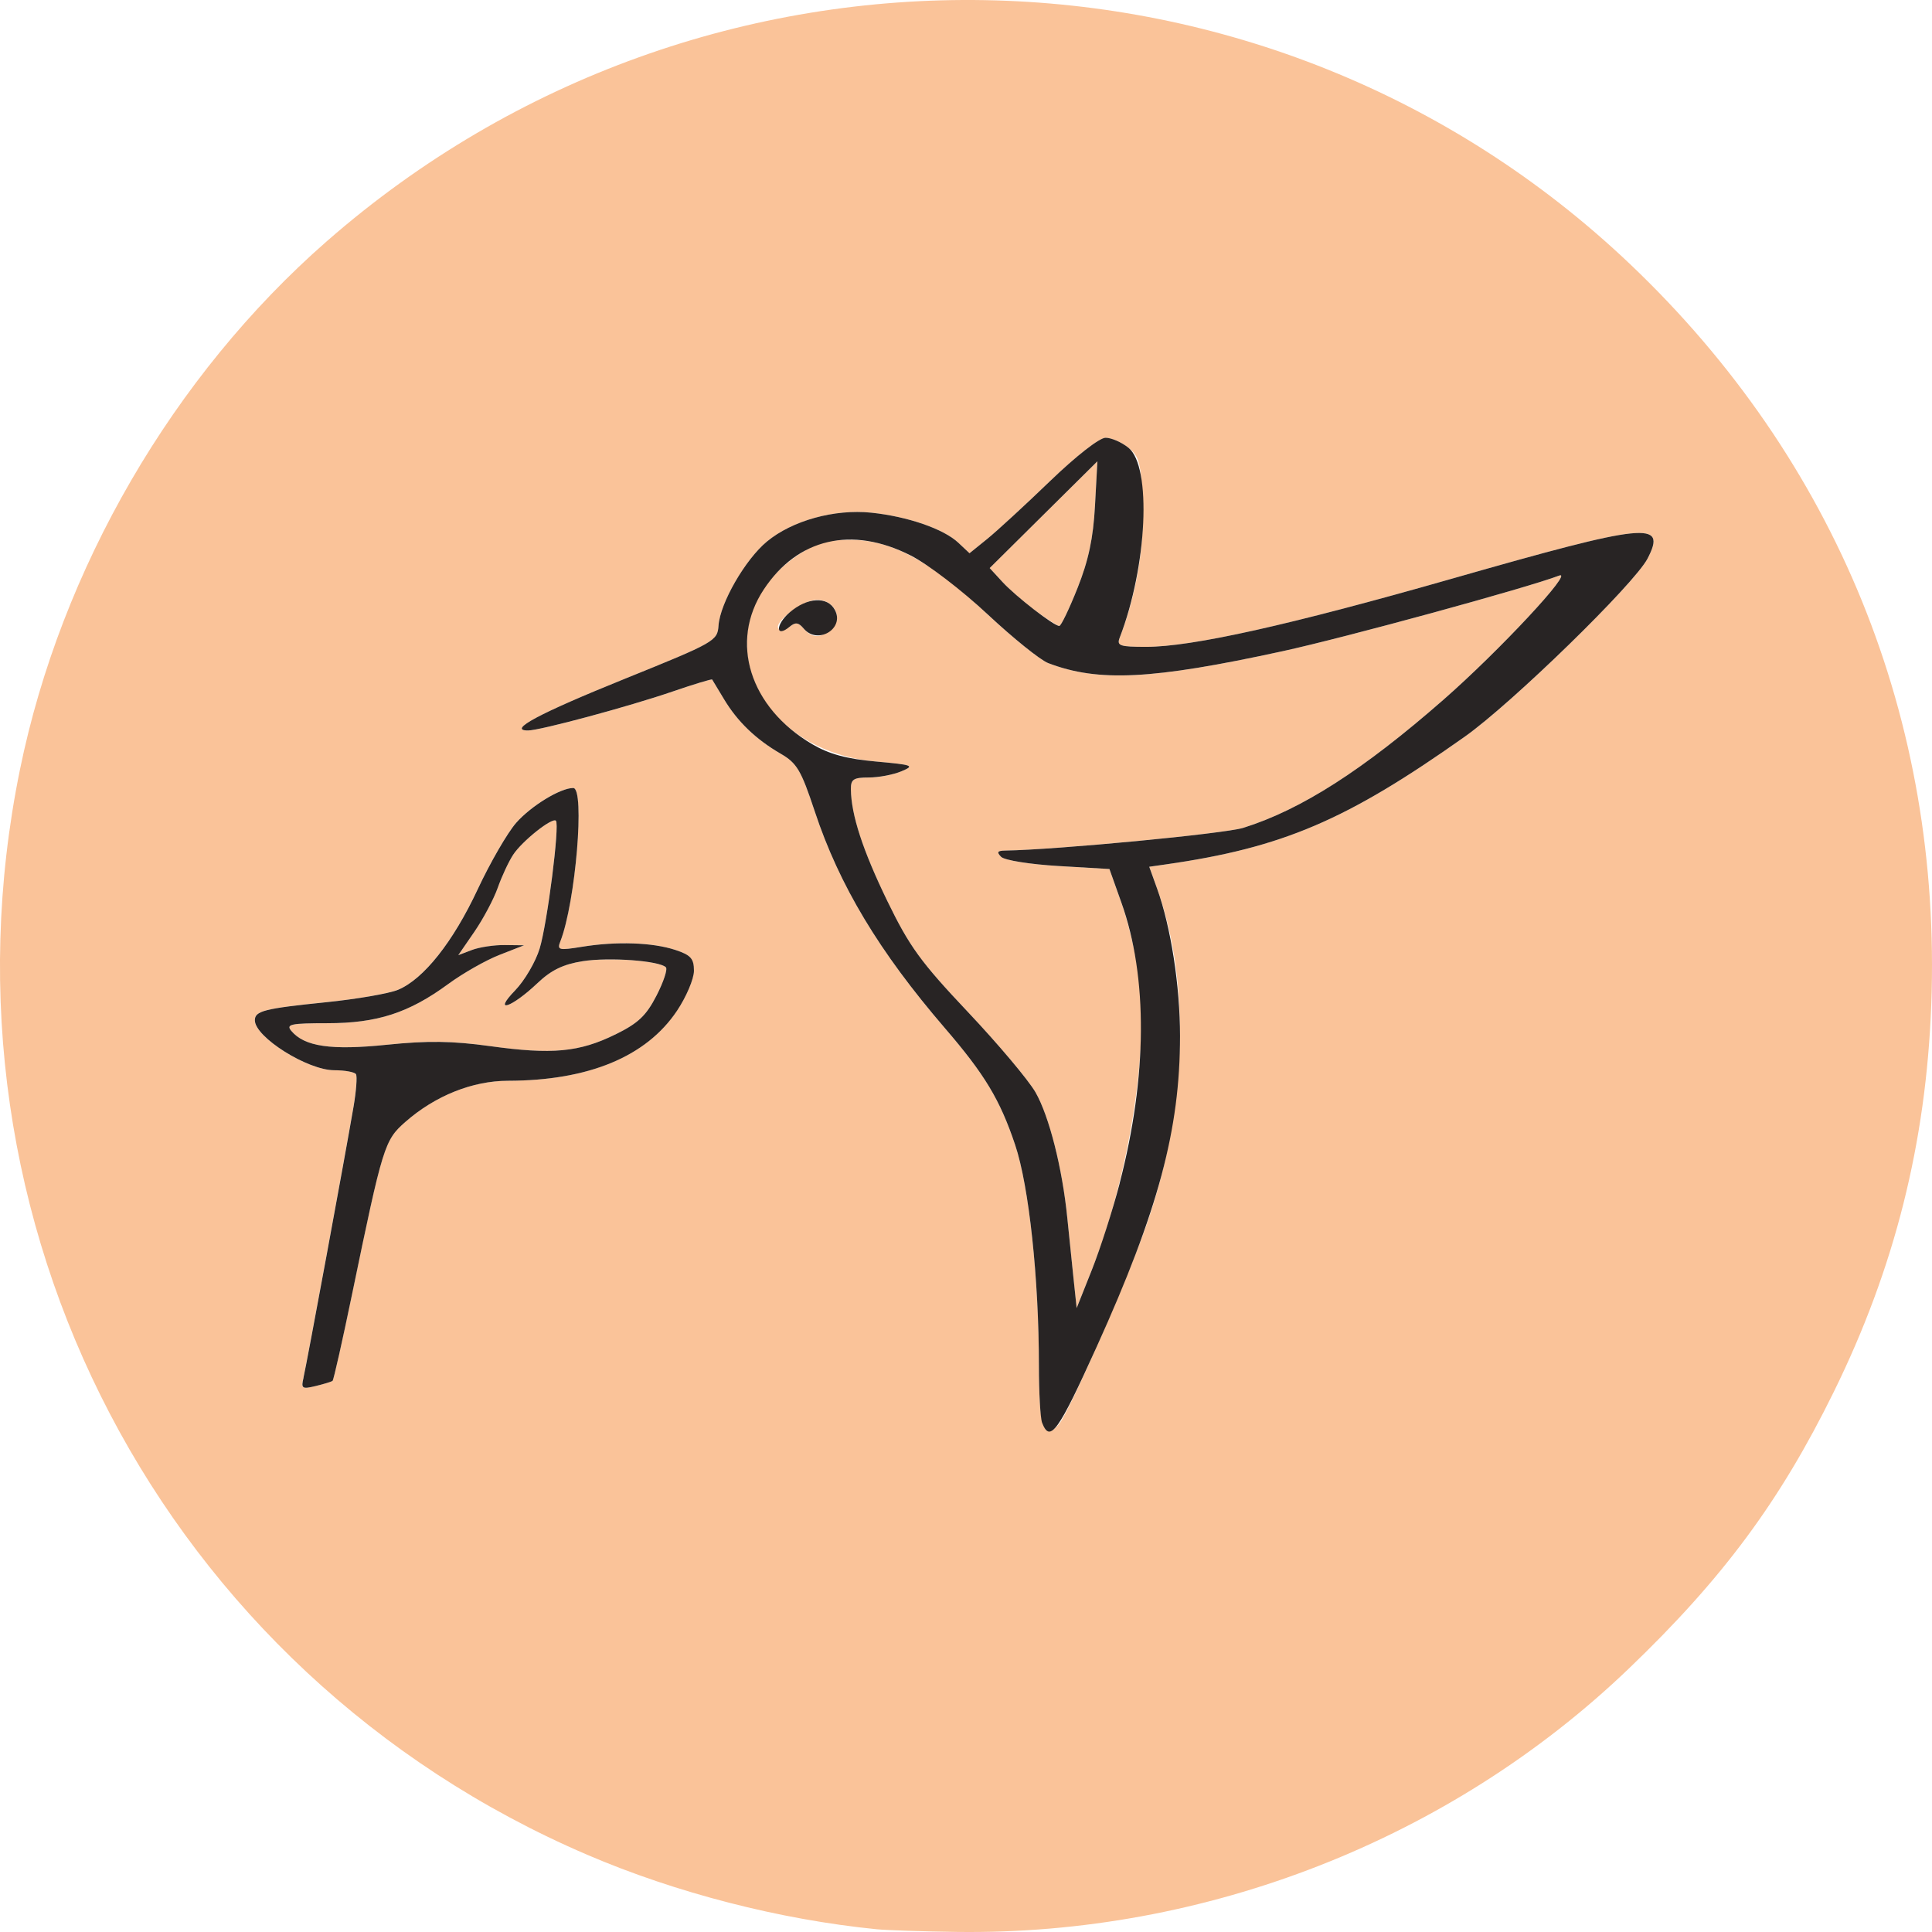
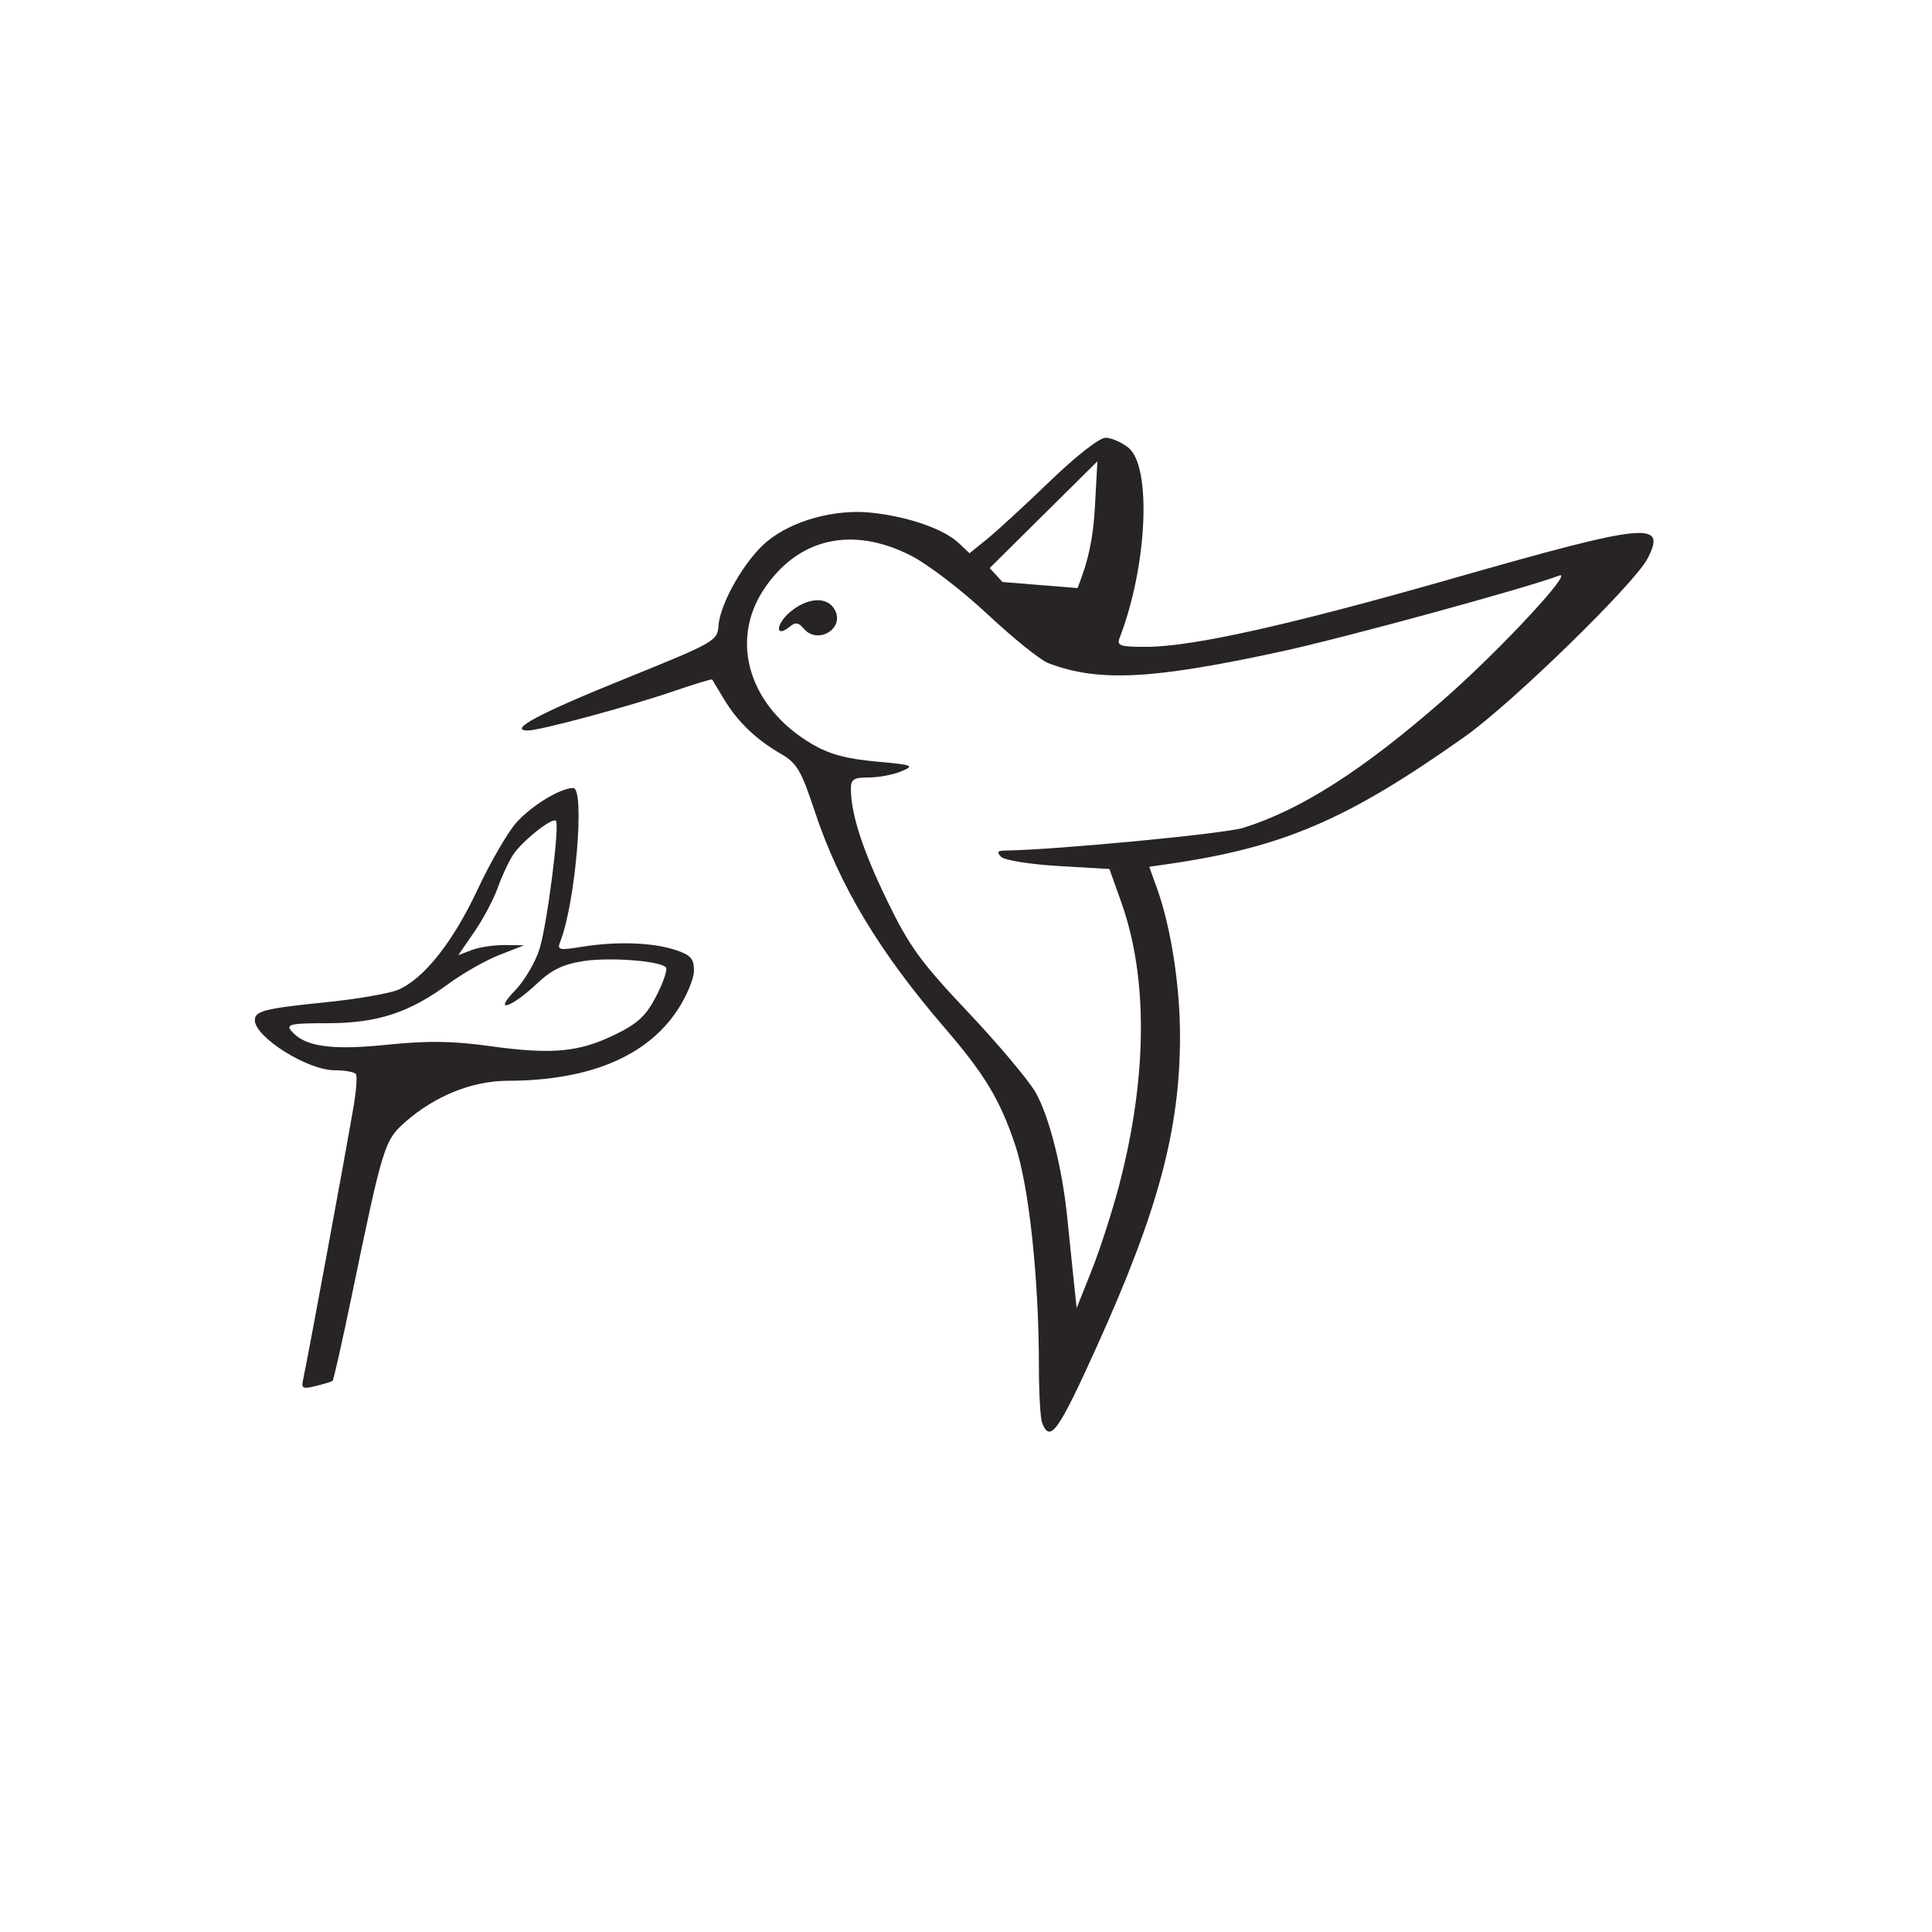
<svg xmlns="http://www.w3.org/2000/svg" width="97.79mm" height="97.791mm" viewBox="0 0 97.79 97.791" version="1.1" id="svg5">
  <defs id="defs2" />
  <g id="layer1" transform="translate(278.395,337.199)">
    <g id="g2469" transform="translate(28.525,68.626)">
-       <path style="fill:#fac399;stroke-width:0.265" d="m -262.537,-308.173 c -4.898,-0.486 -10.162,-1.84 -14.666,-3.773 -21.465,-9.21 -33.387,-32.017 -28.708,-54.92 2.079,-10.177 7.752,-19.945 15.538,-26.753 19.113,-16.713 47.693,-16.206 65.967,1.169 10.43,9.917 15.778,23.067 15.239,37.469 -0.262,7.01 -1.855,13.342 -4.931,19.6 -2.723,5.542 -5.623,9.457 -10.384,14.019 -9.022,8.645 -21.4,13.494 -34.009,13.323 -1.716,-0.023 -3.536,-0.084 -4.045,-0.134 z m 9.228,-25.582 c 0.518,-0.624 3.466,-7.342 4.42,-10.07 2.049,-5.864 2.252,-12.251 0.541,-17.013 l -0.401,-1.115 0.845,-0.121 c 5.906,-0.846 9.15,-2.232 15.132,-6.468 2.383,-1.687 8.583,-7.73 9.246,-9.011 0.99,-1.914 0.005,-1.813 -9.896,1.017 -8.231,2.353 -13.163,3.452 -15.485,3.452 -1.336,0 -1.495,-0.055 -1.338,-0.463 0.836,-2.167 1.244,-4.539 1.16,-6.737 -0.081,-2.115 -0.159,-2.427 -0.716,-2.877 -0.344,-0.278 -0.865,-0.506 -1.159,-0.506 -0.31,0 -1.492,0.923 -2.815,2.199 -1.255,1.209 -2.684,2.525 -3.176,2.923 l -0.895,0.724 -0.567,-0.533 c -0.744,-0.699 -2.567,-1.328 -4.404,-1.52 -1.858,-0.194 -4.003,0.399 -5.285,1.462 -1.099,0.911 -2.368,3.114 -2.448,4.251 -0.055,0.779 -0.182,0.851 -4.754,2.699 -4.341,1.754 -5.946,2.612 -4.889,2.612 0.606,0 5.098,-1.21 7.316,-1.971 1.08,-0.37 1.982,-0.644 2.005,-0.608 0.023,0.036 0.293,0.484 0.6,0.996 0.681,1.135 1.613,2.031 2.863,2.756 0.83,0.481 1.038,0.832 1.732,2.928 1.24,3.742 3.252,7.093 6.585,10.965 2.021,2.349 2.788,3.624 3.556,5.91 0.7,2.084 1.202,6.759 1.202,11.188 0,3.13 0.256,3.861 1.026,2.932 z m 0.722,-7.381 c -0.088,-0.837 -0.229,-2.206 -0.313,-3.043 -0.252,-2.519 -0.92,-5.158 -1.61,-6.359 -0.358,-0.623 -1.899,-2.454 -3.425,-4.068 -2.385,-2.524 -2.955,-3.309 -4.075,-5.614 -1.243,-2.558 -1.83,-4.36 -1.844,-5.656 -0.005,-0.503 0.134,-0.595 0.902,-0.595 0.5,0 1.244,-0.141 1.654,-0.313 0.689,-0.29 0.593,-0.326 -1.293,-0.496 -6.415,-0.578 -8.858,-7.197 -3.873,-10.495 0.869,-0.575 1.405,-0.725 2.584,-0.725 2.094,0 4.056,1.065 6.947,3.769 1.289,1.206 2.669,2.317 3.066,2.469 2.542,0.971 5.256,0.835 11.835,-0.595 3.185,-0.692 12.426,-3.218 14.023,-3.832 0.815,-0.313 -3.021,3.804 -5.855,6.285 -4.068,3.562 -7.203,5.568 -10.13,6.482 -0.955,0.298 -9.488,1.113 -12.048,1.149 -0.396,0.006 -0.443,0.08 -0.205,0.319 0.172,0.172 1.472,0.379 2.896,0.463 l 2.585,0.152 0.606,1.702 c 0.333,0.936 0.731,2.603 0.884,3.704 0.519,3.734 -0.51,10.173 -2.377,14.872 l -0.774,1.946 z m -12.219,-32.893 c 0.563,-0.563 0.095,-1.437 -0.769,-1.437 -0.704,0 -2.234,1.165 -1.93,1.47 0.106,0.106 0.358,0.055 0.56,-0.113 0.283,-0.235 0.445,-0.213 0.7,0.095 0.426,0.513 0.915,0.508 1.438,-0.015 z m 10.312,-0.872 c -0.568,-0.417 -1.325,-1.076 -1.682,-1.465 l -0.65,-0.707 2.726,-2.702 2.726,-2.702 -0.122,2.249 c -0.089,1.644 -0.327,2.765 -0.884,4.167 -0.419,1.055 -0.834,1.918 -0.922,1.918 -0.088,0 -0.624,-0.341 -1.192,-0.758 z m -35.597,38.967 c 0.053,-0.044 0.498,-2.022 0.989,-4.395 1.556,-7.518 1.638,-7.782 2.696,-8.711 1.506,-1.322 3.394,-2.079 5.193,-2.082 4.076,-0.007 7,-1.217 8.554,-3.54 0.473,-0.707 0.86,-1.619 0.86,-2.028 0,-0.618 -0.16,-0.796 -0.945,-1.055 -1.15,-0.38 -2.979,-0.442 -4.714,-0.16 -1.189,0.193 -1.278,0.171 -1.103,-0.275 0.771,-1.962 1.257,-7.761 0.65,-7.761 -0.65,0 -2.136,0.907 -2.888,1.764 -0.44,0.501 -1.317,2.017 -1.948,3.367 -1.244,2.662 -2.733,4.54 -4.028,5.083 -0.451,0.189 -2.089,0.472 -3.641,0.63 -3.125,0.318 -3.609,0.44 -3.609,0.912 0,0.851 2.665,2.529 4.019,2.53 0.537,5.3e-4 1.032,0.091 1.1,0.201 0.068,0.11 0.012,0.854 -0.125,1.654 -0.428,2.503 -2.379,13.065 -2.532,13.704 -0.132,0.555 -0.079,0.592 0.614,0.426 0.418,-0.1 0.803,-0.219 0.855,-0.263 z m 7.974,-16.94 c -1.921,-0.266 -3.152,-0.283 -5.219,-0.07 -2.832,0.291 -4.182,0.093 -4.846,-0.707 -0.273,-0.329 -0.016,-0.383 1.828,-0.383 2.52,0 4.127,-0.521 6.121,-1.985 0.737,-0.541 1.901,-1.203 2.588,-1.471 l 1.248,-0.488 -0.975,-0.012 c -0.536,-0.007 -1.285,0.106 -1.665,0.25 l -0.69,0.262 0.816,-1.185 c 0.449,-0.652 0.981,-1.655 1.183,-2.228 0.202,-0.573 0.553,-1.325 0.779,-1.67 0.453,-0.692 1.981,-1.906 2.165,-1.721 0.199,0.199 -0.433,5.171 -0.821,6.461 -0.202,0.671 -0.76,1.626 -1.241,2.123 -1.165,1.204 -0.195,0.89 1.13,-0.366 0.696,-0.66 1.301,-0.953 2.287,-1.109 1.335,-0.211 3.876,-0.025 4.21,0.308 0.096,0.096 -0.117,0.742 -0.475,1.436 -0.523,1.017 -0.928,1.399 -2.089,1.969 -1.826,0.896 -3.191,1.023 -6.335,0.588 z" id="path2473" />
-       <path style="fill:#282424;stroke-width:0.265" d="m -254.174,-333.815 c -0.088,-0.23 -0.161,-1.523 -0.161,-2.872 0,-4.429 -0.502,-9.104 -1.202,-11.188 -0.767,-2.286 -1.534,-3.561 -3.556,-5.91 -3.332,-3.873 -5.344,-7.223 -6.585,-10.965 -0.695,-2.096 -0.902,-2.447 -1.732,-2.928 -1.251,-0.725 -2.182,-1.621 -2.863,-2.756 -0.307,-0.512 -0.577,-0.96 -0.6,-0.996 -0.023,-0.036 -0.925,0.237 -2.005,0.608 -2.218,0.761 -6.71,1.971 -7.316,1.971 -1.057,0 0.548,-0.858 4.889,-2.612 4.572,-1.848 4.699,-1.92 4.754,-2.699 0.08,-1.137 1.349,-3.341 2.448,-4.251 1.282,-1.063 3.427,-1.656 5.285,-1.462 1.838,0.192 3.66,0.821 4.404,1.52 l 0.567,0.533 0.895,-0.724 c 0.492,-0.398 1.922,-1.714 3.176,-2.923 1.323,-1.275 2.505,-2.199 2.815,-2.199 0.294,0 0.815,0.228 1.159,0.506 1.185,0.959 0.952,5.997 -0.444,9.615 -0.157,0.408 0.002,0.463 1.338,0.463 2.322,0 7.254,-1.1 15.485,-3.452 9.9,-2.83 10.885,-2.931 9.896,-1.017 -0.662,1.281 -6.862,7.323 -9.246,9.011 -5.982,4.236 -9.226,5.623 -15.132,6.468 l -0.845,0.121 0.401,1.115 c 0.695,1.934 1.157,4.911 1.157,7.454 0,4.733 -1.099,8.831 -4.217,15.726 -1.954,4.321 -2.364,4.89 -2.766,3.842 z m 3.923,-12.111 c 1.406,-5.414 1.438,-10.428 0.092,-14.211 l -0.606,-1.702 -2.585,-0.152 c -1.424,-0.084 -2.725,-0.291 -2.896,-0.463 -0.239,-0.239 -0.191,-0.313 0.205,-0.319 2.56,-0.037 11.093,-0.851 12.048,-1.149 2.927,-0.915 6.062,-2.921 10.13,-6.482 2.833,-2.48 6.669,-6.598 5.855,-6.285 -1.597,0.614 -10.838,3.14 -14.023,3.832 -6.579,1.43 -9.293,1.567 -11.835,0.595 -0.397,-0.152 -1.777,-1.263 -3.066,-2.469 -1.311,-1.226 -3.03,-2.54 -3.901,-2.981 -2.974,-1.505 -5.712,-0.869 -7.429,1.725 -1.756,2.654 -0.713,5.975 2.46,7.834 0.855,0.501 1.733,0.739 3.213,0.873 1.886,0.17 1.982,0.207 1.293,0.496 -0.41,0.172 -1.154,0.313 -1.654,0.313 -0.768,0 -0.908,0.092 -0.902,0.595 0.014,1.296 0.602,3.097 1.844,5.656 1.119,2.304 1.69,3.09 4.075,5.614 1.525,1.614 3.066,3.444 3.425,4.068 0.69,1.201 1.359,3.84 1.61,6.359 0.084,0.837 0.224,2.206 0.313,3.043 l 0.161,1.521 0.774,-1.946 c 0.425,-1.071 1.056,-3.035 1.402,-4.366 z m -15.993,-28.087 c -0.256,-0.308 -0.417,-0.33 -0.7,-0.095 -0.726,0.603 -0.736,-0.093 -0.01,-0.718 0.896,-0.771 1.916,-0.829 2.291,-0.128 0.511,0.954 -0.881,1.783 -1.58,0.941 z m 13.864,-2.047 c 0.557,-1.402 0.795,-2.523 0.884,-4.167 l 0.122,-2.249 -2.726,2.702 -2.726,2.702 0.65,0.707 c 0.68,0.739 2.598,2.223 2.874,2.223 0.088,0 0.503,-0.863 0.922,-1.918 z m -39.179,39.965 c 0.152,-0.638 2.104,-11.201 2.532,-13.704 0.137,-0.8 0.193,-1.544 0.125,-1.654 -0.068,-0.11 -0.563,-0.2 -1.1,-0.201 -1.355,-10e-4 -4.019,-1.679 -4.019,-2.53 0,-0.472 0.484,-0.594 3.609,-0.912 1.551,-0.158 3.189,-0.441 3.641,-0.63 1.296,-0.543 2.784,-2.421 4.028,-5.083 0.631,-1.351 1.508,-2.866 1.948,-3.367 0.752,-0.856 2.237,-1.764 2.888,-1.764 0.606,0 0.12,5.799 -0.65,7.761 -0.175,0.446 -0.086,0.468 1.103,0.275 1.734,-0.282 3.563,-0.219 4.714,0.16 0.786,0.259 0.945,0.438 0.945,1.055 0,0.409 -0.387,1.322 -0.86,2.028 -1.555,2.323 -4.479,3.533 -8.554,3.54 -1.799,0.003 -3.688,0.76 -5.193,2.082 -1.058,0.929 -1.14,1.194 -2.696,8.711 -0.491,2.373 -0.936,4.35 -0.989,4.395 -0.053,0.044 -0.438,0.163 -0.855,0.263 -0.693,0.167 -0.747,0.129 -0.614,-0.426 z m 15.778,-17.365 c 1.161,-0.57 1.566,-0.952 2.089,-1.969 0.357,-0.694 0.571,-1.34 0.475,-1.436 -0.333,-0.333 -2.875,-0.519 -4.21,-0.308 -0.987,0.156 -1.591,0.449 -2.287,1.109 -1.325,1.256 -2.296,1.57 -1.13,0.366 0.481,-0.497 1.039,-1.452 1.241,-2.123 0.388,-1.289 1.02,-6.262 0.821,-6.461 -0.185,-0.185 -1.712,1.029 -2.165,1.721 -0.226,0.345 -0.577,1.096 -0.779,1.67 -0.202,0.573 -0.735,1.576 -1.183,2.228 l -0.816,1.185 0.69,-0.262 c 0.379,-0.144 1.129,-0.257 1.665,-0.25 l 0.975,0.012 -1.248,0.488 c -0.687,0.268 -1.851,0.93 -2.588,1.471 -1.994,1.464 -3.601,1.985 -6.121,1.985 -1.844,0 -2.101,0.054 -1.828,0.383 0.665,0.801 2.014,0.998 4.846,0.707 2.067,-0.212 3.298,-0.195 5.219,0.07 3.143,0.435 4.509,0.308 6.335,-0.588 z" id="path2471" />
+       <path style="fill:#282424;stroke-width:0.265" d="m -254.174,-333.815 c -0.088,-0.23 -0.161,-1.523 -0.161,-2.872 0,-4.429 -0.502,-9.104 -1.202,-11.188 -0.767,-2.286 -1.534,-3.561 -3.556,-5.91 -3.332,-3.873 -5.344,-7.223 -6.585,-10.965 -0.695,-2.096 -0.902,-2.447 -1.732,-2.928 -1.251,-0.725 -2.182,-1.621 -2.863,-2.756 -0.307,-0.512 -0.577,-0.96 -0.6,-0.996 -0.023,-0.036 -0.925,0.237 -2.005,0.608 -2.218,0.761 -6.71,1.971 -7.316,1.971 -1.057,0 0.548,-0.858 4.889,-2.612 4.572,-1.848 4.699,-1.92 4.754,-2.699 0.08,-1.137 1.349,-3.341 2.448,-4.251 1.282,-1.063 3.427,-1.656 5.285,-1.462 1.838,0.192 3.66,0.821 4.404,1.52 l 0.567,0.533 0.895,-0.724 c 0.492,-0.398 1.922,-1.714 3.176,-2.923 1.323,-1.275 2.505,-2.199 2.815,-2.199 0.294,0 0.815,0.228 1.159,0.506 1.185,0.959 0.952,5.997 -0.444,9.615 -0.157,0.408 0.002,0.463 1.338,0.463 2.322,0 7.254,-1.1 15.485,-3.452 9.9,-2.83 10.885,-2.931 9.896,-1.017 -0.662,1.281 -6.862,7.323 -9.246,9.011 -5.982,4.236 -9.226,5.623 -15.132,6.468 l -0.845,0.121 0.401,1.115 c 0.695,1.934 1.157,4.911 1.157,7.454 0,4.733 -1.099,8.831 -4.217,15.726 -1.954,4.321 -2.364,4.89 -2.766,3.842 z m 3.923,-12.111 c 1.406,-5.414 1.438,-10.428 0.092,-14.211 l -0.606,-1.702 -2.585,-0.152 c -1.424,-0.084 -2.725,-0.291 -2.896,-0.463 -0.239,-0.239 -0.191,-0.313 0.205,-0.319 2.56,-0.037 11.093,-0.851 12.048,-1.149 2.927,-0.915 6.062,-2.921 10.13,-6.482 2.833,-2.48 6.669,-6.598 5.855,-6.285 -1.597,0.614 -10.838,3.14 -14.023,3.832 -6.579,1.43 -9.293,1.567 -11.835,0.595 -0.397,-0.152 -1.777,-1.263 -3.066,-2.469 -1.311,-1.226 -3.03,-2.54 -3.901,-2.981 -2.974,-1.505 -5.712,-0.869 -7.429,1.725 -1.756,2.654 -0.713,5.975 2.46,7.834 0.855,0.501 1.733,0.739 3.213,0.873 1.886,0.17 1.982,0.207 1.293,0.496 -0.41,0.172 -1.154,0.313 -1.654,0.313 -0.768,0 -0.908,0.092 -0.902,0.595 0.014,1.296 0.602,3.097 1.844,5.656 1.119,2.304 1.69,3.09 4.075,5.614 1.525,1.614 3.066,3.444 3.425,4.068 0.69,1.201 1.359,3.84 1.61,6.359 0.084,0.837 0.224,2.206 0.313,3.043 l 0.161,1.521 0.774,-1.946 c 0.425,-1.071 1.056,-3.035 1.402,-4.366 z m -15.993,-28.087 c -0.256,-0.308 -0.417,-0.33 -0.7,-0.095 -0.726,0.603 -0.736,-0.093 -0.01,-0.718 0.896,-0.771 1.916,-0.829 2.291,-0.128 0.511,0.954 -0.881,1.783 -1.58,0.941 z m 13.864,-2.047 c 0.557,-1.402 0.795,-2.523 0.884,-4.167 l 0.122,-2.249 -2.726,2.702 -2.726,2.702 0.65,0.707 z m -39.179,39.965 c 0.152,-0.638 2.104,-11.201 2.532,-13.704 0.137,-0.8 0.193,-1.544 0.125,-1.654 -0.068,-0.11 -0.563,-0.2 -1.1,-0.201 -1.355,-10e-4 -4.019,-1.679 -4.019,-2.53 0,-0.472 0.484,-0.594 3.609,-0.912 1.551,-0.158 3.189,-0.441 3.641,-0.63 1.296,-0.543 2.784,-2.421 4.028,-5.083 0.631,-1.351 1.508,-2.866 1.948,-3.367 0.752,-0.856 2.237,-1.764 2.888,-1.764 0.606,0 0.12,5.799 -0.65,7.761 -0.175,0.446 -0.086,0.468 1.103,0.275 1.734,-0.282 3.563,-0.219 4.714,0.16 0.786,0.259 0.945,0.438 0.945,1.055 0,0.409 -0.387,1.322 -0.86,2.028 -1.555,2.323 -4.479,3.533 -8.554,3.54 -1.799,0.003 -3.688,0.76 -5.193,2.082 -1.058,0.929 -1.14,1.194 -2.696,8.711 -0.491,2.373 -0.936,4.35 -0.989,4.395 -0.053,0.044 -0.438,0.163 -0.855,0.263 -0.693,0.167 -0.747,0.129 -0.614,-0.426 z m 15.778,-17.365 c 1.161,-0.57 1.566,-0.952 2.089,-1.969 0.357,-0.694 0.571,-1.34 0.475,-1.436 -0.333,-0.333 -2.875,-0.519 -4.21,-0.308 -0.987,0.156 -1.591,0.449 -2.287,1.109 -1.325,1.256 -2.296,1.57 -1.13,0.366 0.481,-0.497 1.039,-1.452 1.241,-2.123 0.388,-1.289 1.02,-6.262 0.821,-6.461 -0.185,-0.185 -1.712,1.029 -2.165,1.721 -0.226,0.345 -0.577,1.096 -0.779,1.67 -0.202,0.573 -0.735,1.576 -1.183,2.228 l -0.816,1.185 0.69,-0.262 c 0.379,-0.144 1.129,-0.257 1.665,-0.25 l 0.975,0.012 -1.248,0.488 c -0.687,0.268 -1.851,0.93 -2.588,1.471 -1.994,1.464 -3.601,1.985 -6.121,1.985 -1.844,0 -2.101,0.054 -1.828,0.383 0.665,0.801 2.014,0.998 4.846,0.707 2.067,-0.212 3.298,-0.195 5.219,0.07 3.143,0.435 4.509,0.308 6.335,-0.588 z" id="path2471" />
    </g>
  </g>
</svg>